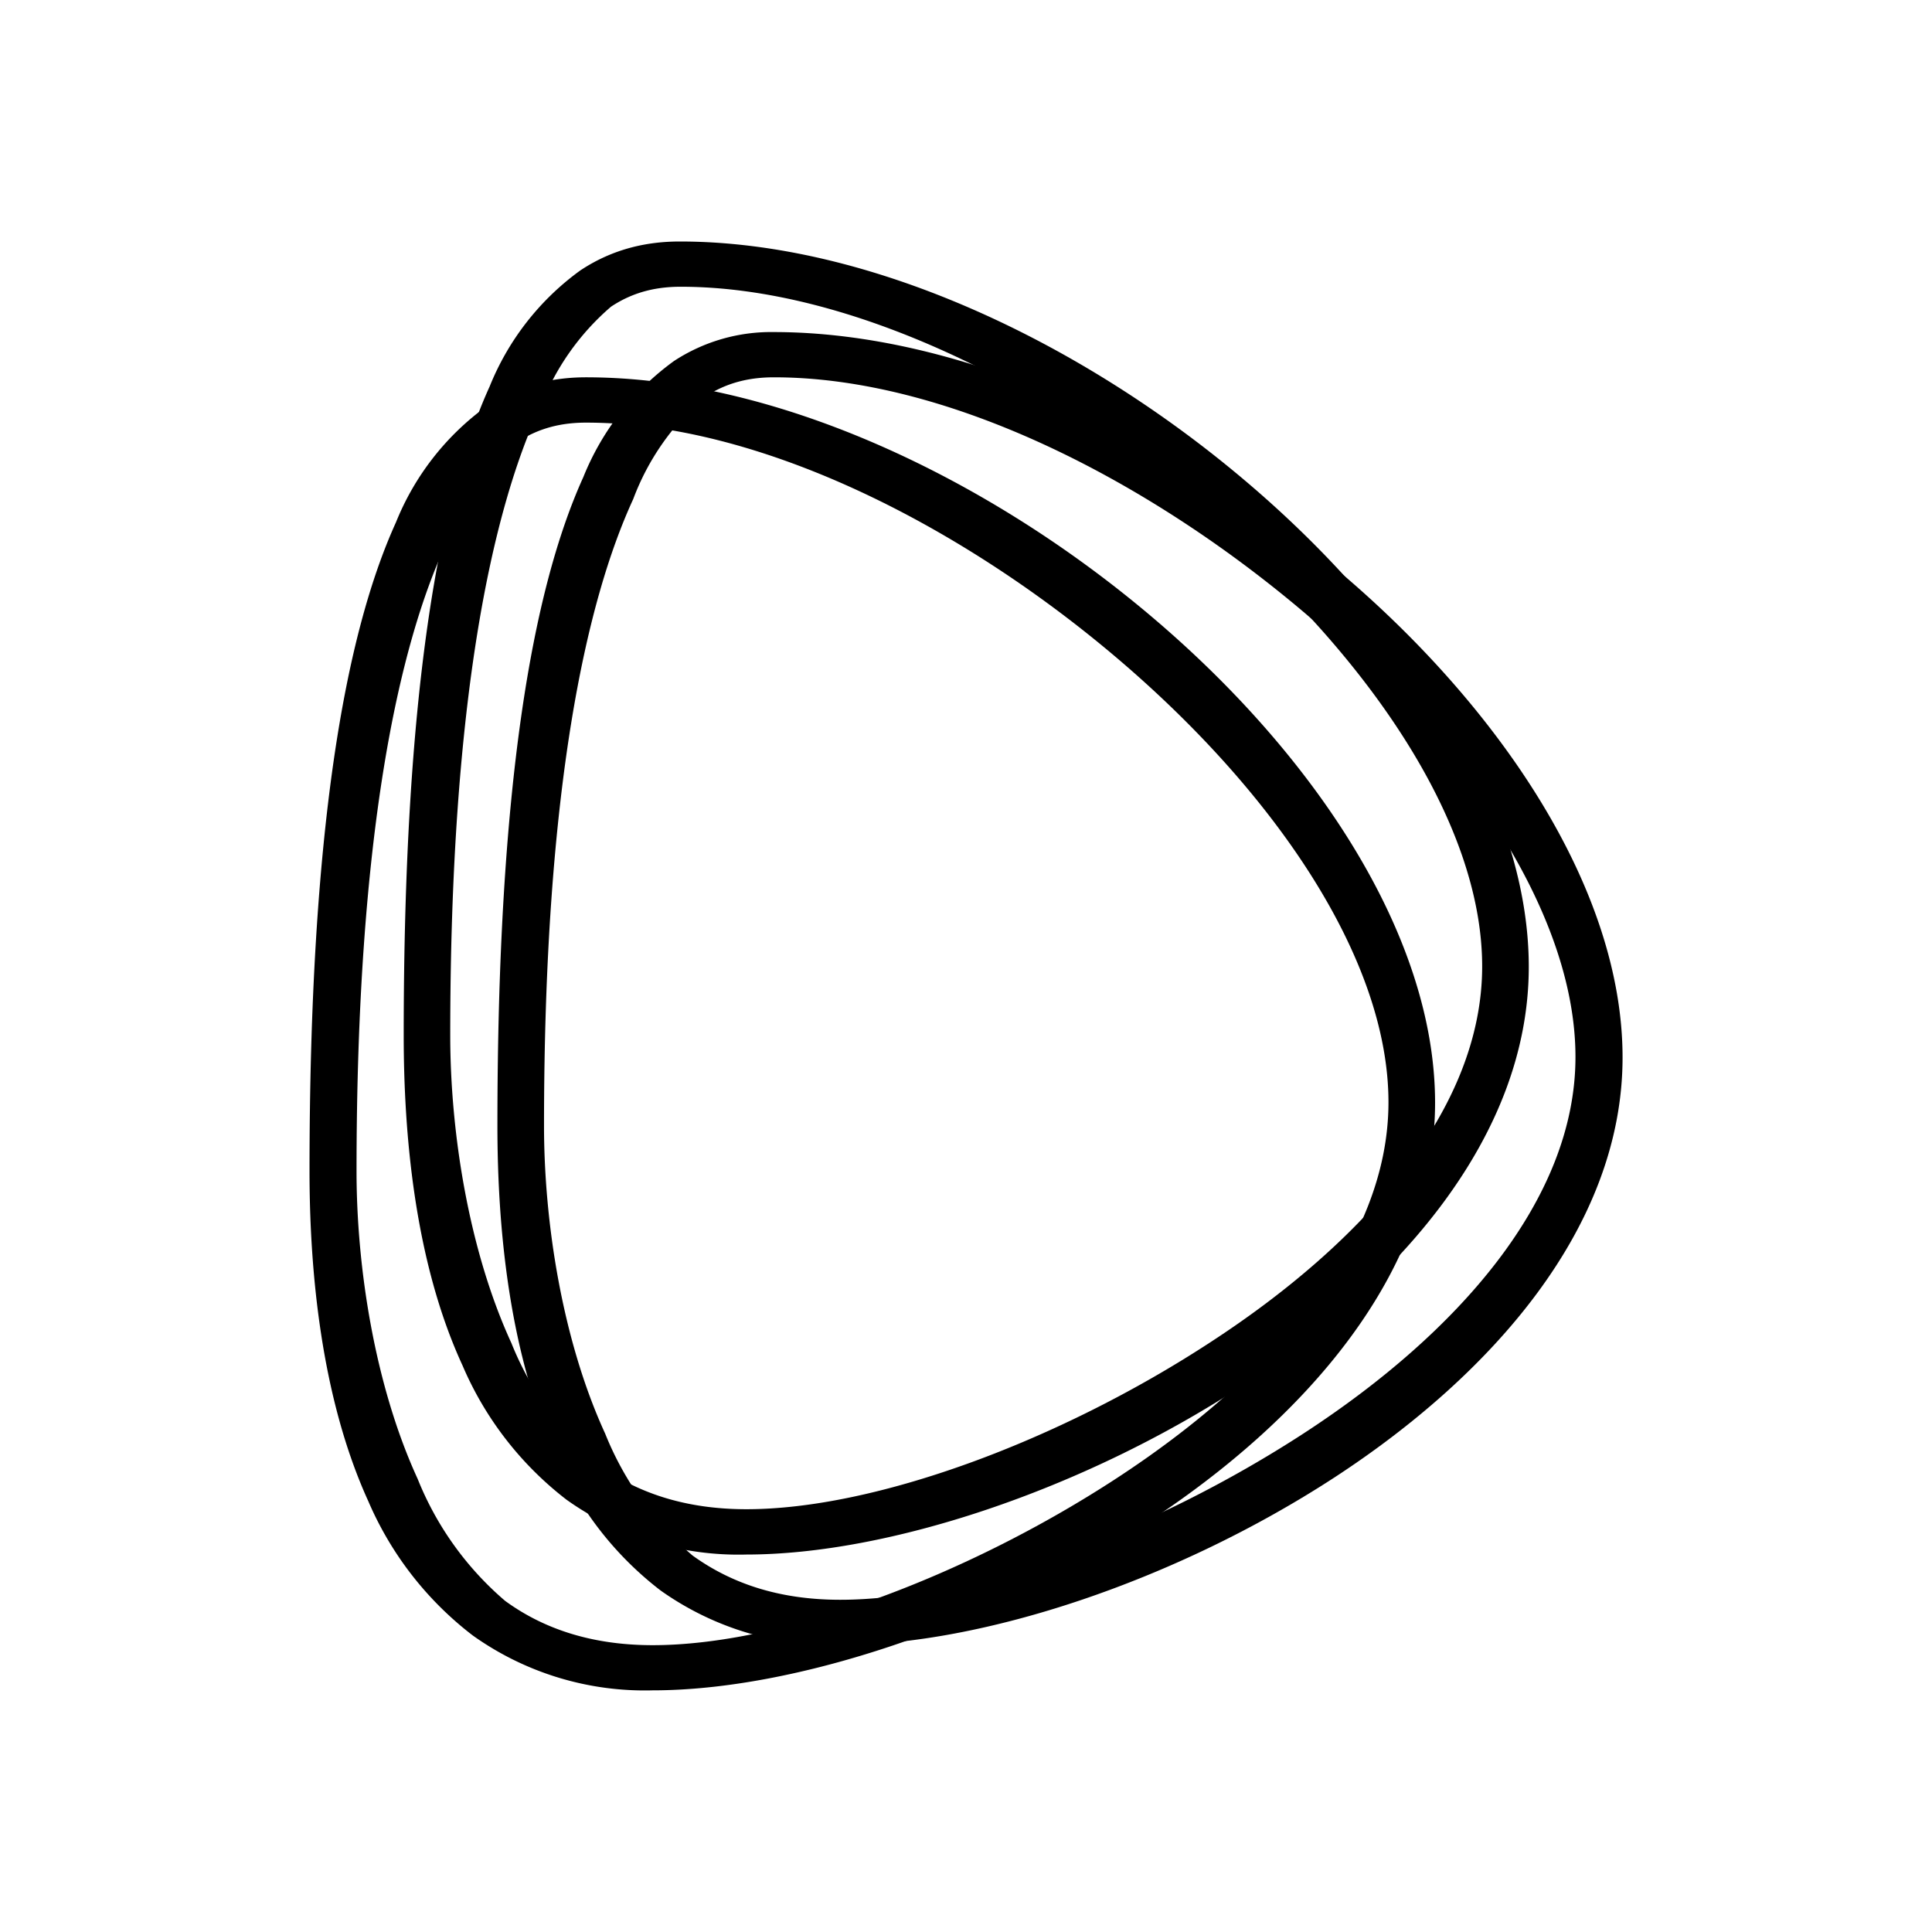
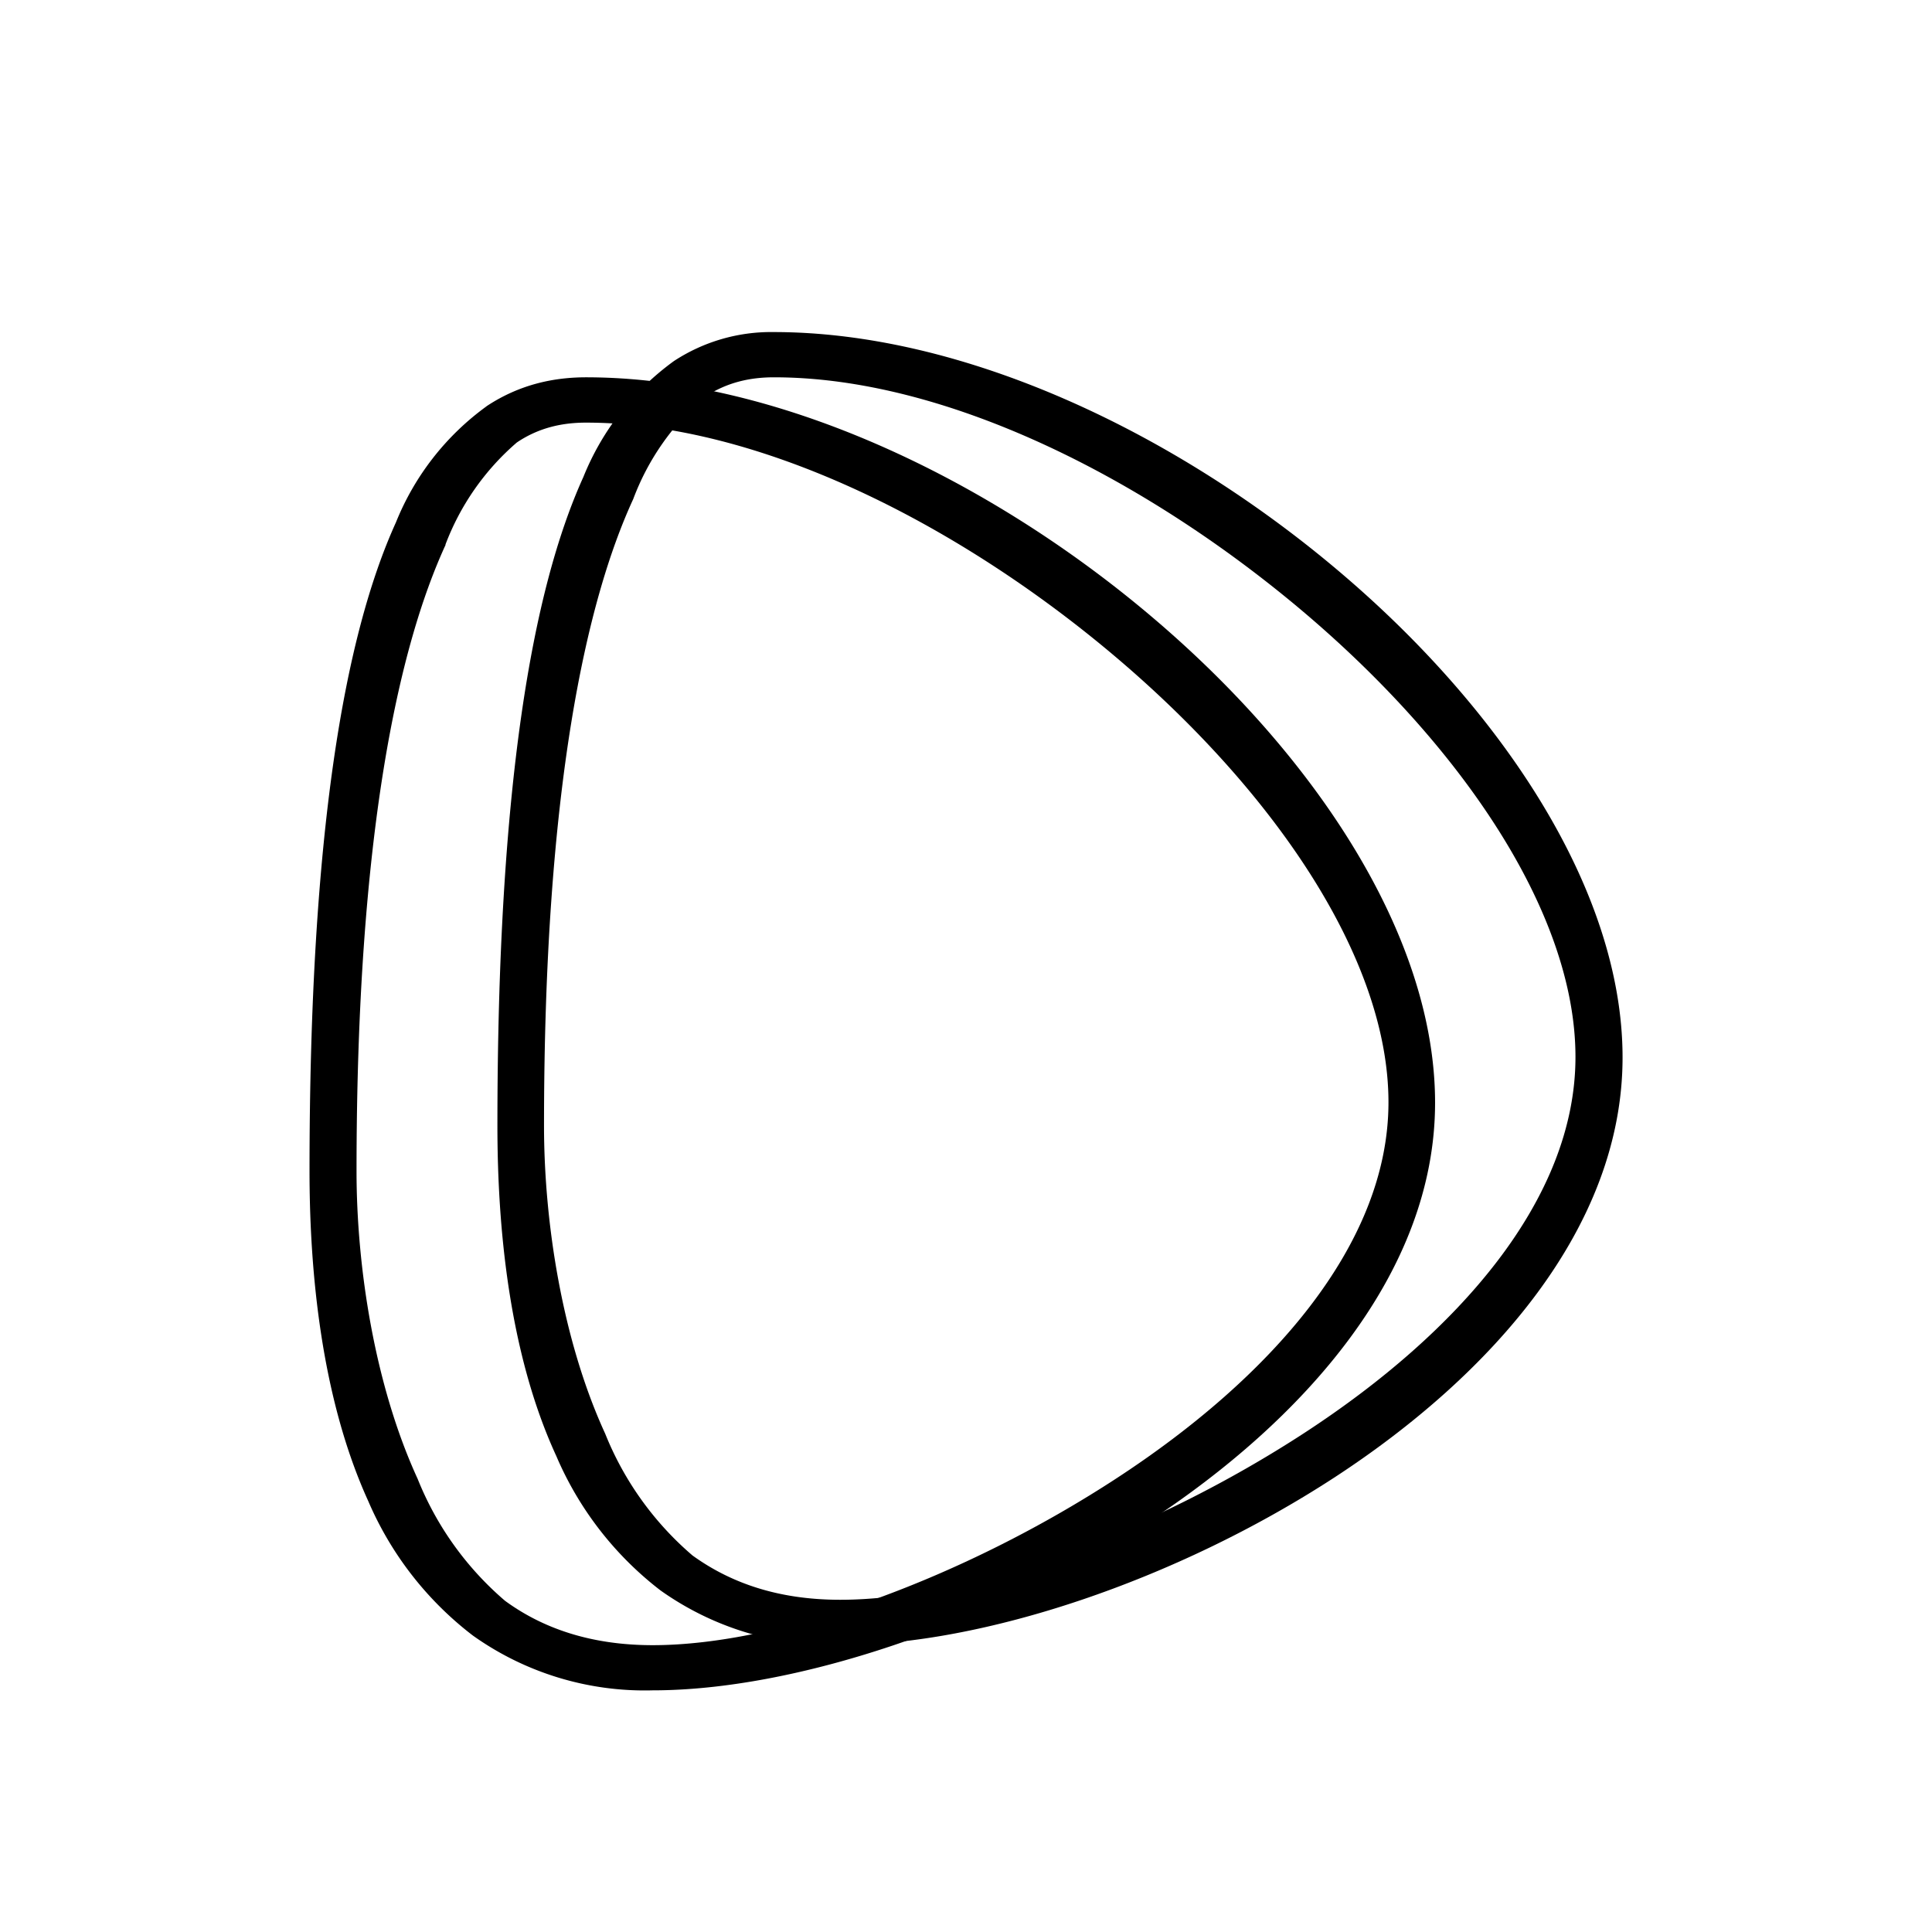
<svg xmlns="http://www.w3.org/2000/svg" width="1em" height="1em" viewBox="0 0 24 24">
-   <path fill="currentColor" d="M7.208 3.36C7.63 3.079 8.063 3 8.445 3c2.351 0 4.978 1.243 7.008 2.959c2.02 1.704 3.538 3.96 3.538 6.051c0 2.115-1.631 3.949-3.583 5.22c-1.968 1.282-4.375 2.081-6.136 2.081a3.68 3.68 0 0 1-2.233-.68a4.17 4.17 0 0 1-1.294-1.67c-.596-1.294-.73-2.88-.73-4.101c0-4.219.432-6.66 1.068-8.06a3.3 3.3 0 0 1 1.125-1.44m-.506 1.715c-.58 1.26-1.109 3.583-1.109 7.785c0 1.192.225 2.66.76 3.825a3.9 3.9 0 0 0 1.085 1.513c.462.337 1.058.55 1.834.55c1.597 0 3.88-.843 5.765-2.075c1.901-1.237 3.375-2.89 3.375-4.668c0-1.8-1.434-3.881-3.397-5.54c-1.947-1.648-4.433-2.903-6.559-2.903c-.286 0-.579.057-.866.248a3.1 3.1 0 0 0-.883 1.265z" />
  <path fill="currentColor" d="M8.372 4.485a2.2 2.2 0 0 1 1.238-.36c2.356 0 4.977 1.243 7.008 2.959c2.019 1.704 3.538 3.96 3.538 6.052c0 2.114-1.631 3.948-3.583 5.22c-1.969 1.281-4.37 2.08-6.136 2.08a3.68 3.68 0 0 1-2.233-.68a4.17 4.17 0 0 1-1.294-1.67c-.596-1.294-.731-2.88-.731-4.101c0-4.219.433-6.66 1.068-8.06a3.3 3.3 0 0 1 1.125-1.44M7.866 6.2c-.58 1.26-1.108 3.583-1.108 7.785c0 1.192.225 2.66.76 3.825a3.9 3.9 0 0 0 1.085 1.513c.467.337 1.057.55 1.834.55c1.603 0 3.88-.843 5.77-2.075c1.896-1.237 3.364-2.89 3.364-4.668c0-1.8-1.429-3.881-3.392-5.54c-1.952-1.648-4.426-2.903-6.564-2.903c-.287 0-.58.057-.866.248A3.1 3.1 0 0 0 7.866 6.2" />
  <path fill="currentColor" d="M6.043 5.047c.422-.28.855-.36 1.238-.36c2.35 0 4.978 1.244 7.008 2.959c2.02 1.704 3.538 3.96 3.538 6.052c0 2.115-1.631 3.948-3.583 5.22c-1.969 1.282-4.376 2.08-6.136 2.08a3.68 3.68 0 0 1-2.233-.68a4.17 4.17 0 0 1-1.3-1.67c-.59-1.294-.73-2.88-.73-4.1c0-4.22.438-6.66 1.074-8.06a3.3 3.3 0 0 1 1.124-1.44m-.506 1.716c-.58 1.26-1.108 3.583-1.108 7.784c0 1.193.225 2.66.76 3.825a3.9 3.9 0 0 0 1.085 1.513c.461.337 1.057.551 1.834.551c1.597 0 3.88-.843 5.765-2.075c1.895-1.238 3.375-2.891 3.375-4.669c0-1.8-1.435-3.88-3.398-5.54C11.9 6.504 9.418 5.25 7.28 5.25c-.28 0-.578.056-.86.247c-.398.343-.703.78-.888 1.272z" />
</svg>